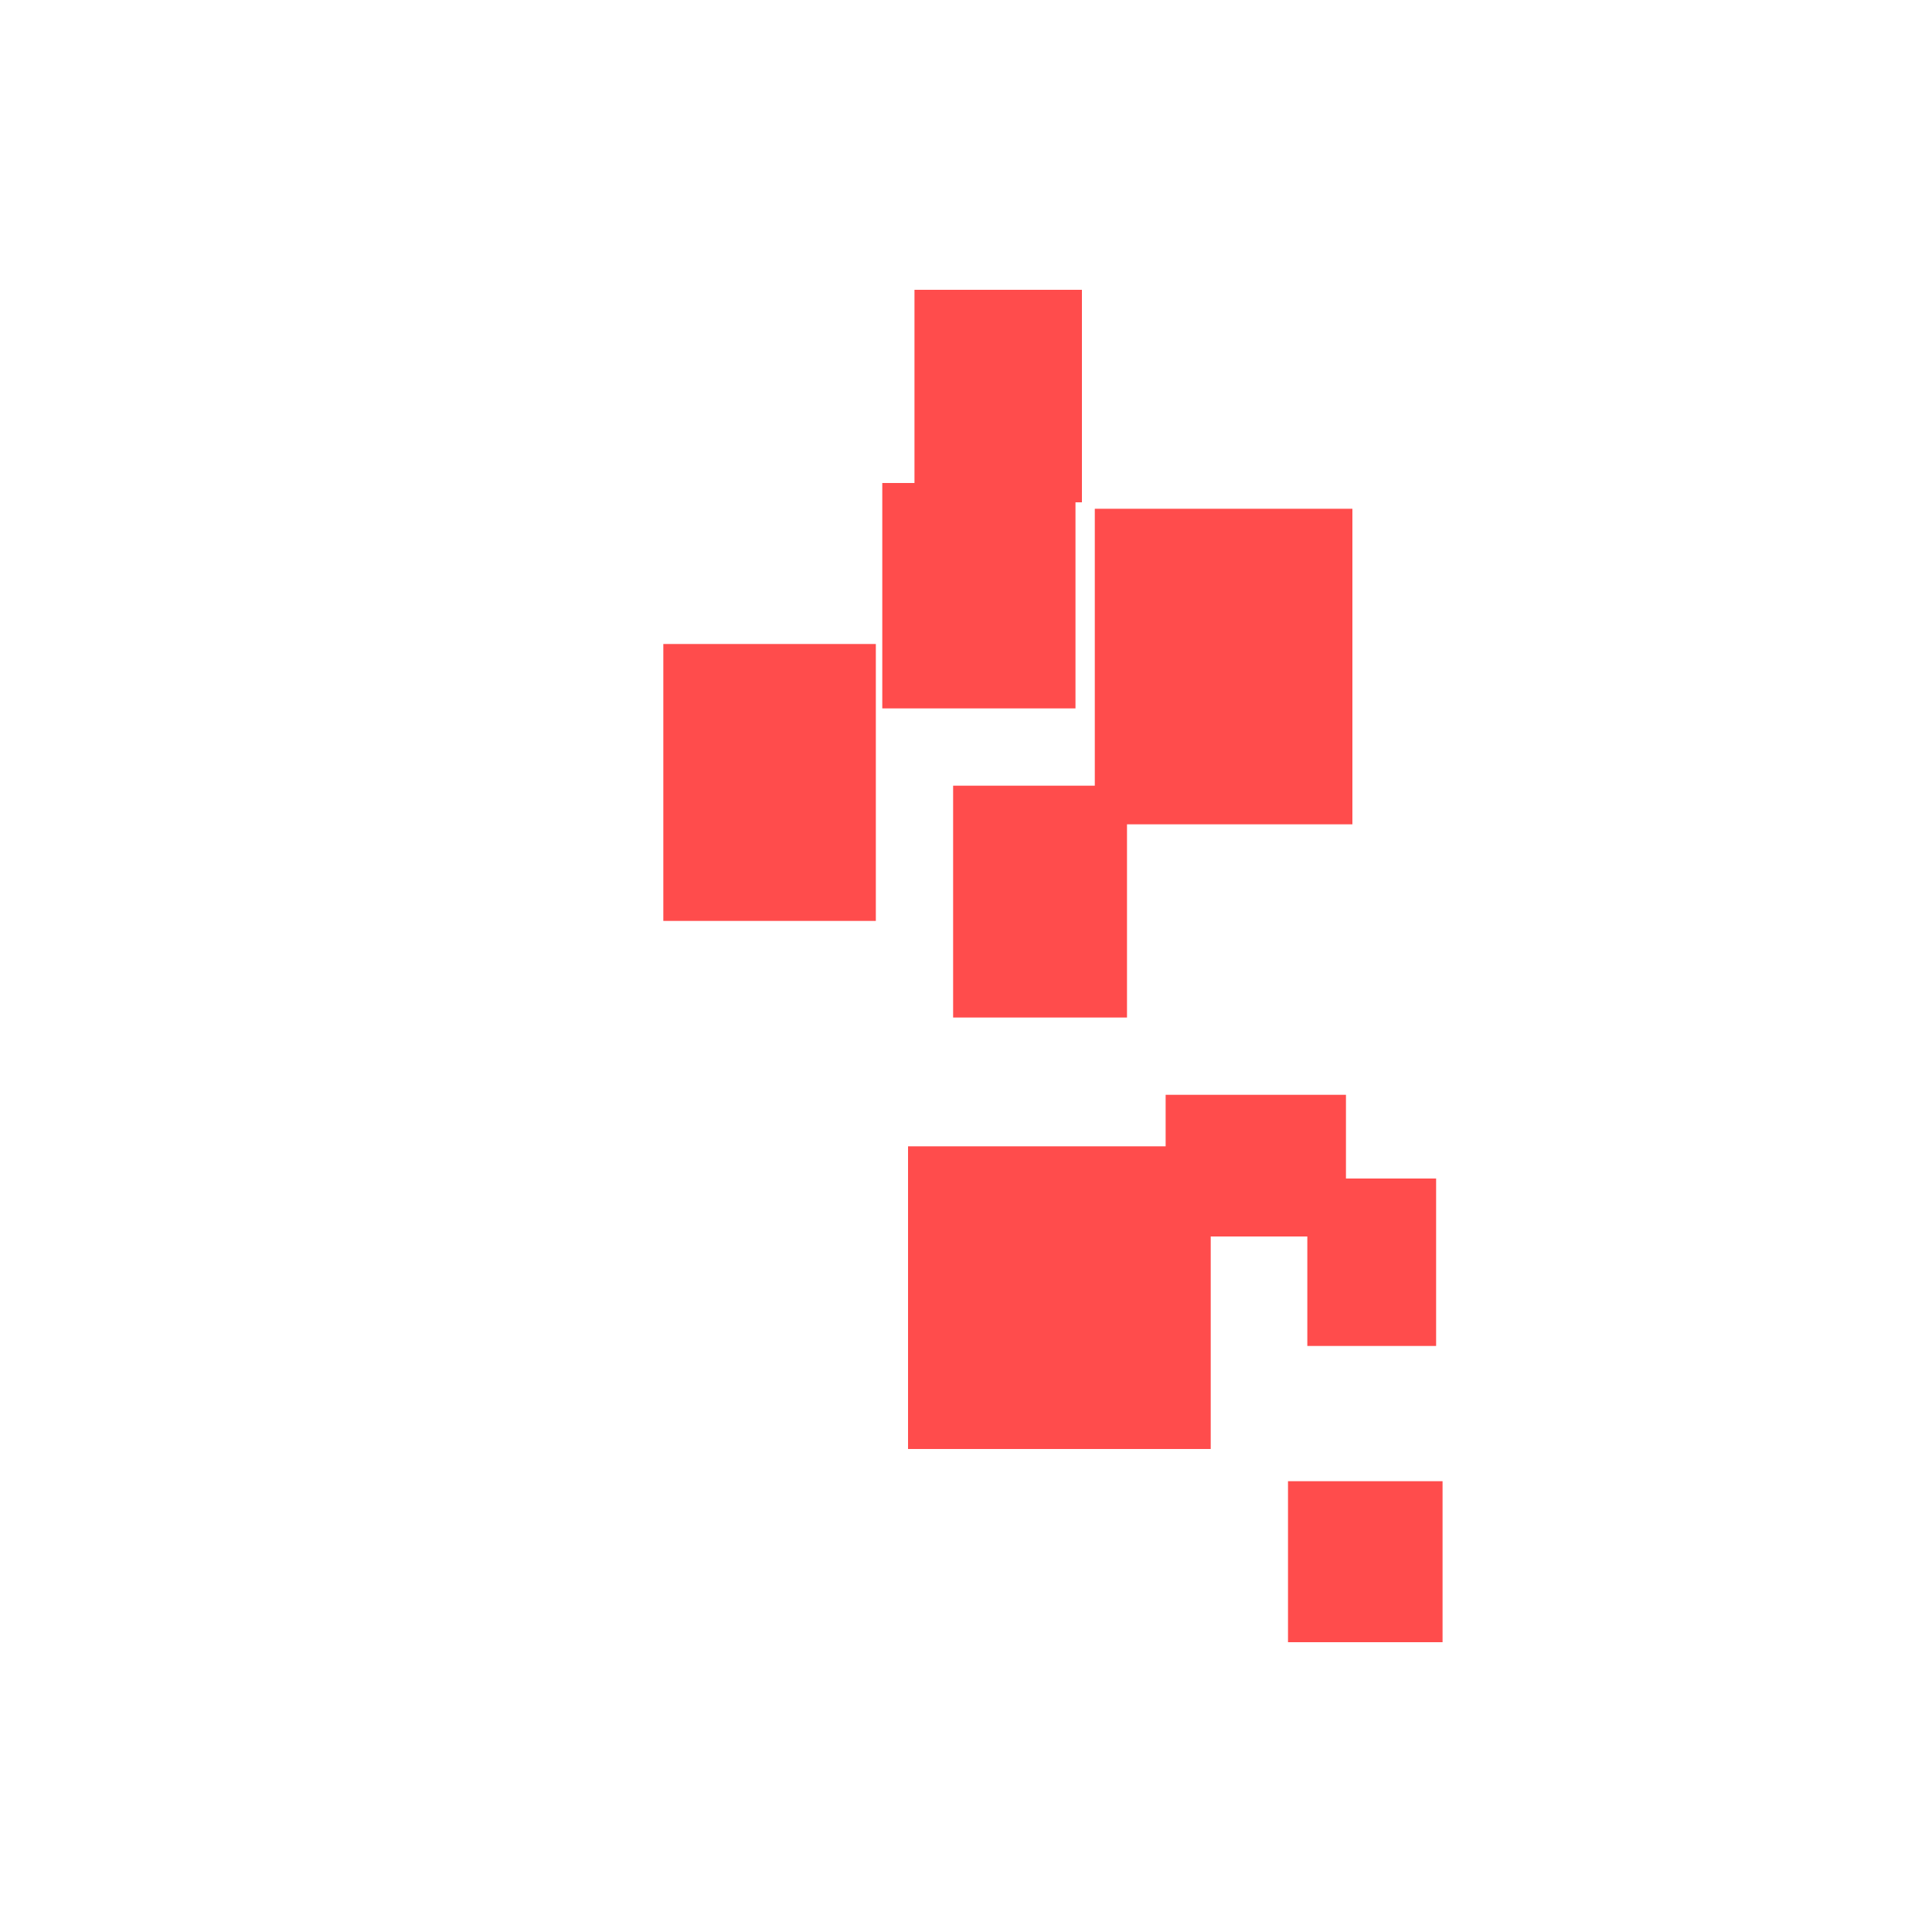
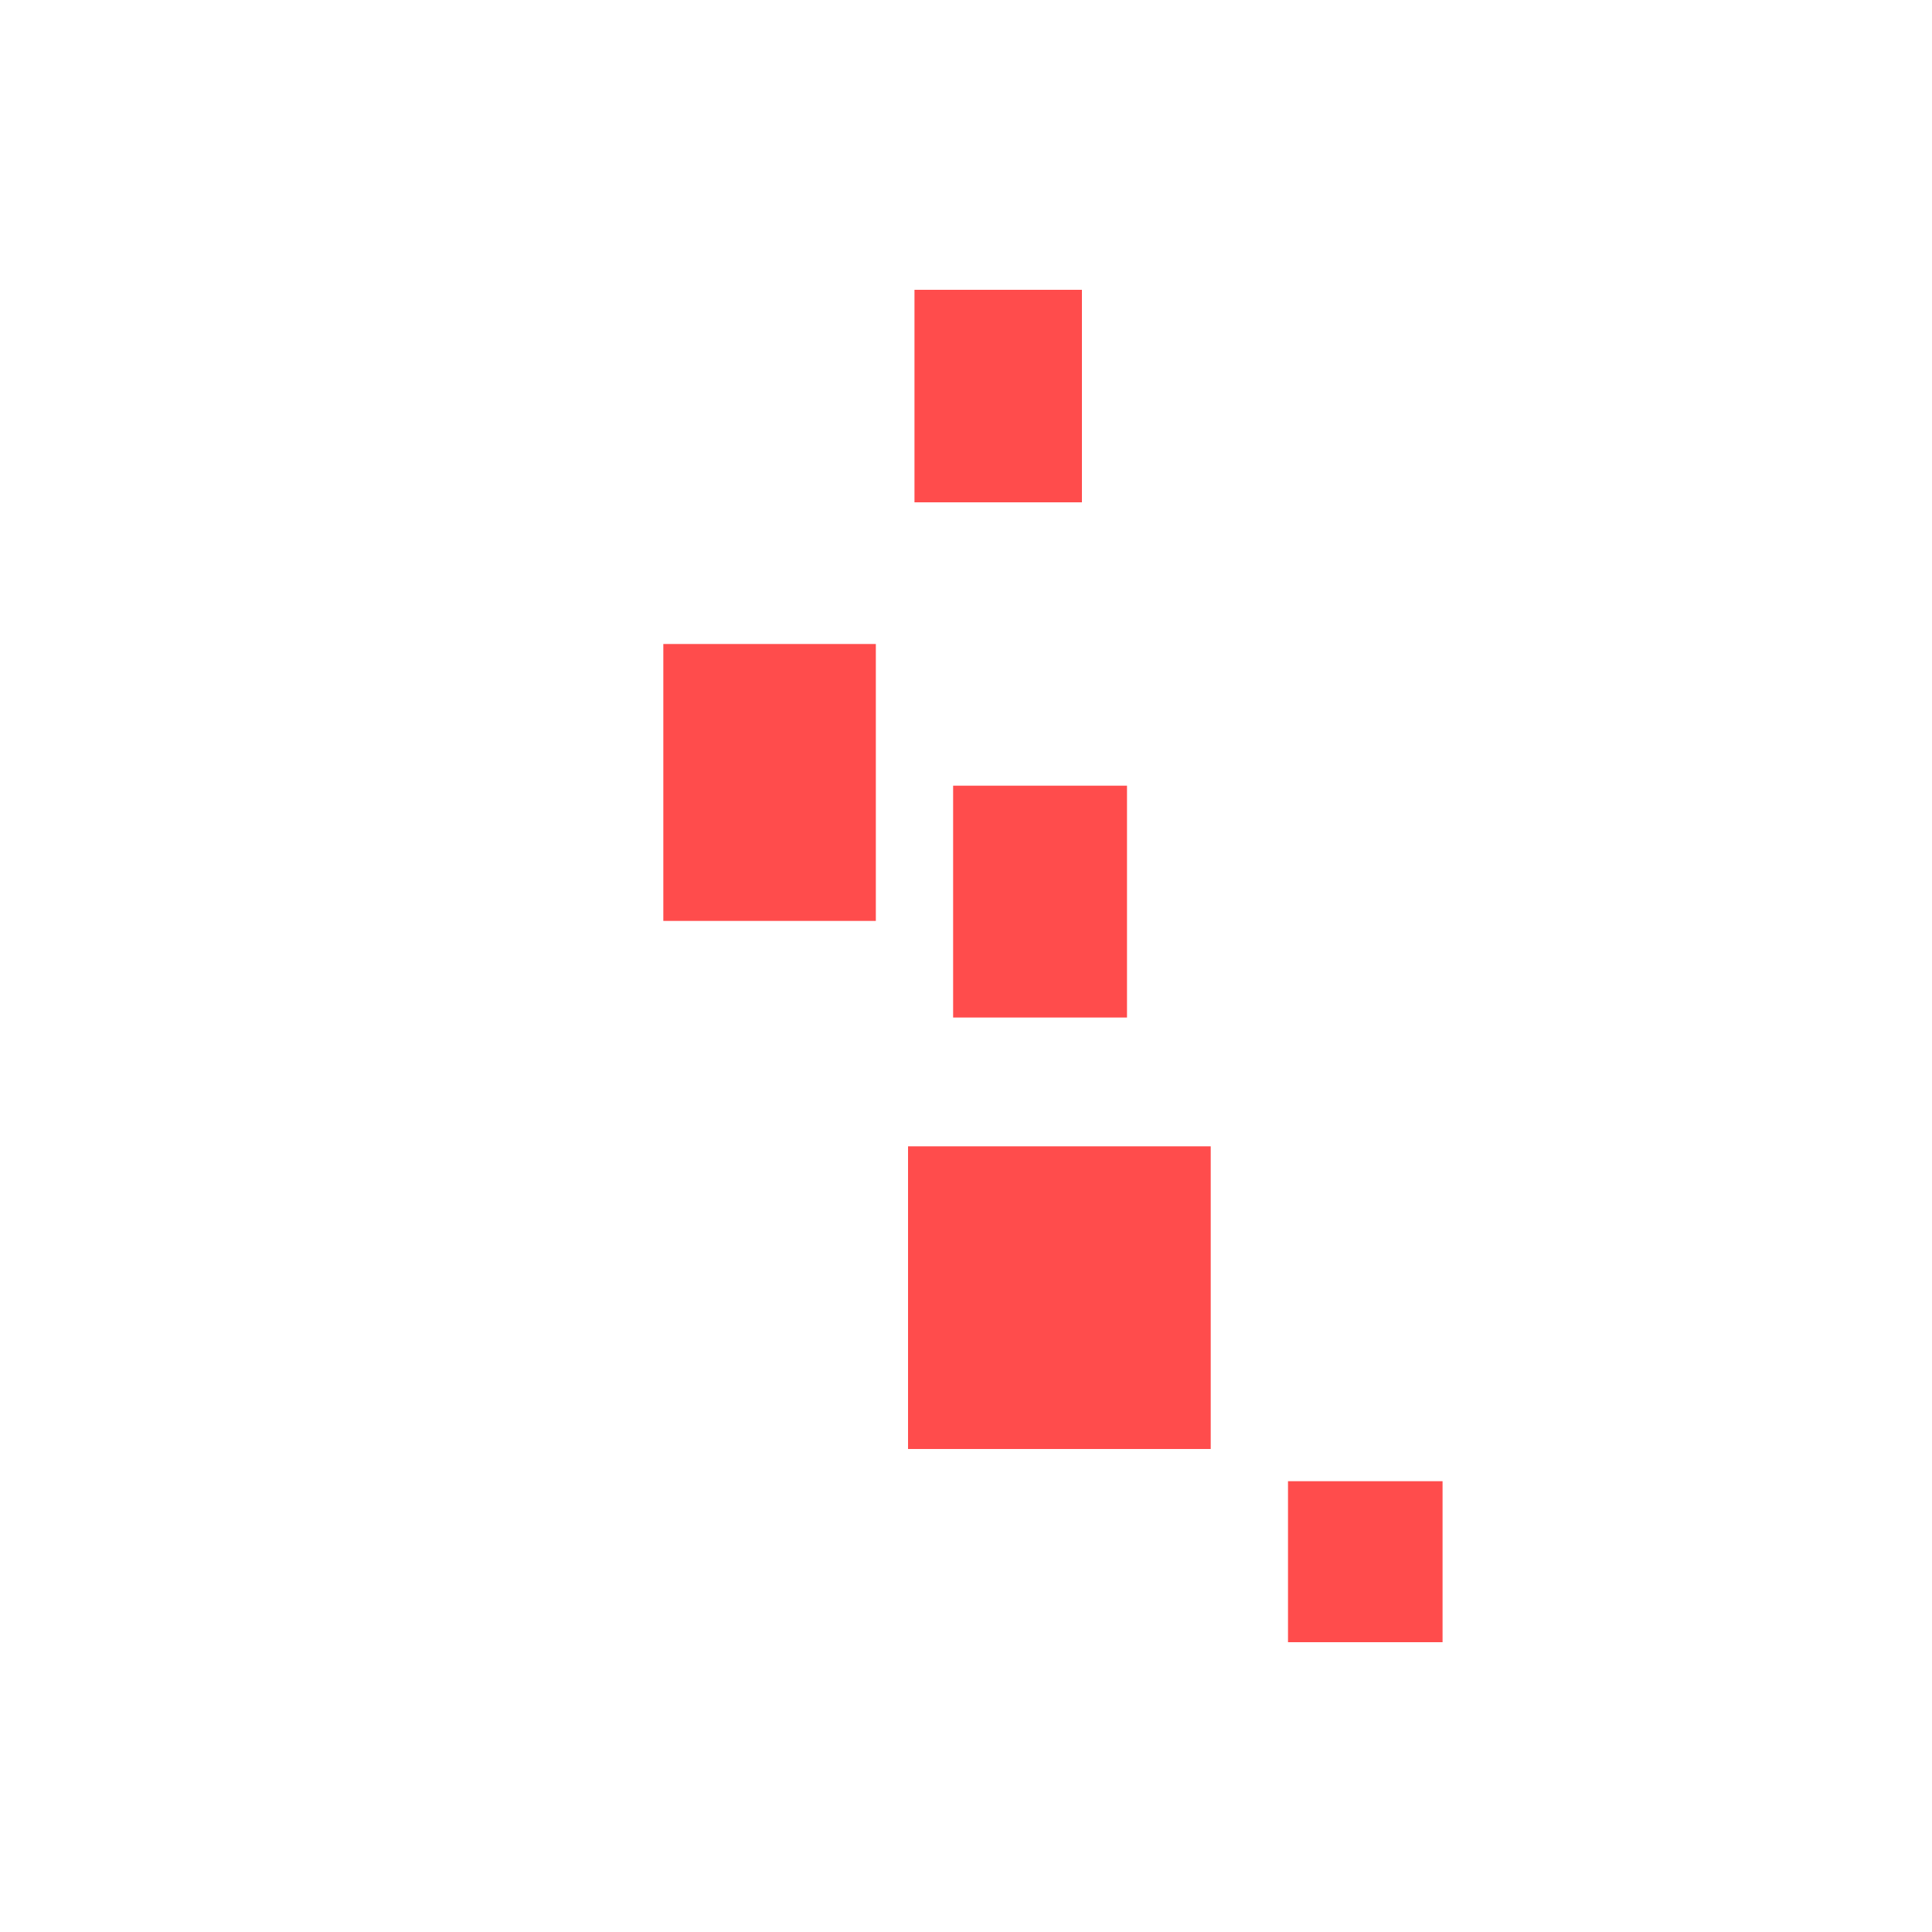
<svg xmlns="http://www.w3.org/2000/svg" width="300" height="300" viewBox="0 0 300 300" class="creatureMap" style="position:absolute;">
  <defs>
    <filter id="blur" x="-30%" y="-30%" width="160%" height="160%">
      <feGaussianBlur stdDeviation="3" />
    </filter>
    <style>
        .spawningMap-very-common { fill: #0F0; }
        .spawningMap-common { fill: #B2FF00; }
        .spawningMap-uncommon { fill: #FF0; }
        .spawningMap-very-uncommon { fill: #FC0; }
        .spawningMap-rare { fill: #F60; }
        .spawningMap-very-rare { fill: #F00; }
        .spawning-map-point { stroke:black; stroke-width:1; }
    </style>
  </defs>
  <g filter="url(#blur)" opacity="0.7">
    <g class="spawningMap-very-rare">
      <rect x="200" y="230" width="24" height="25" />
-       <rect x="203" y="183" width="20" height="26" />
-       <rect x="181" y="170" width="28" height="22" />
      <rect x="141" y="178" width="47" height="47" />
-       <rect x="170" y="79" width="40" height="49" />
      <rect x="103" y="100" width="33" height="43" />
      <rect x="148" y="122" width="27" height="36" />
-       <rect x="137" y="75" width="30" height="35" />
      <rect x="142" y="45" width="26" height="33" />
    </g>
  </g>
</svg>